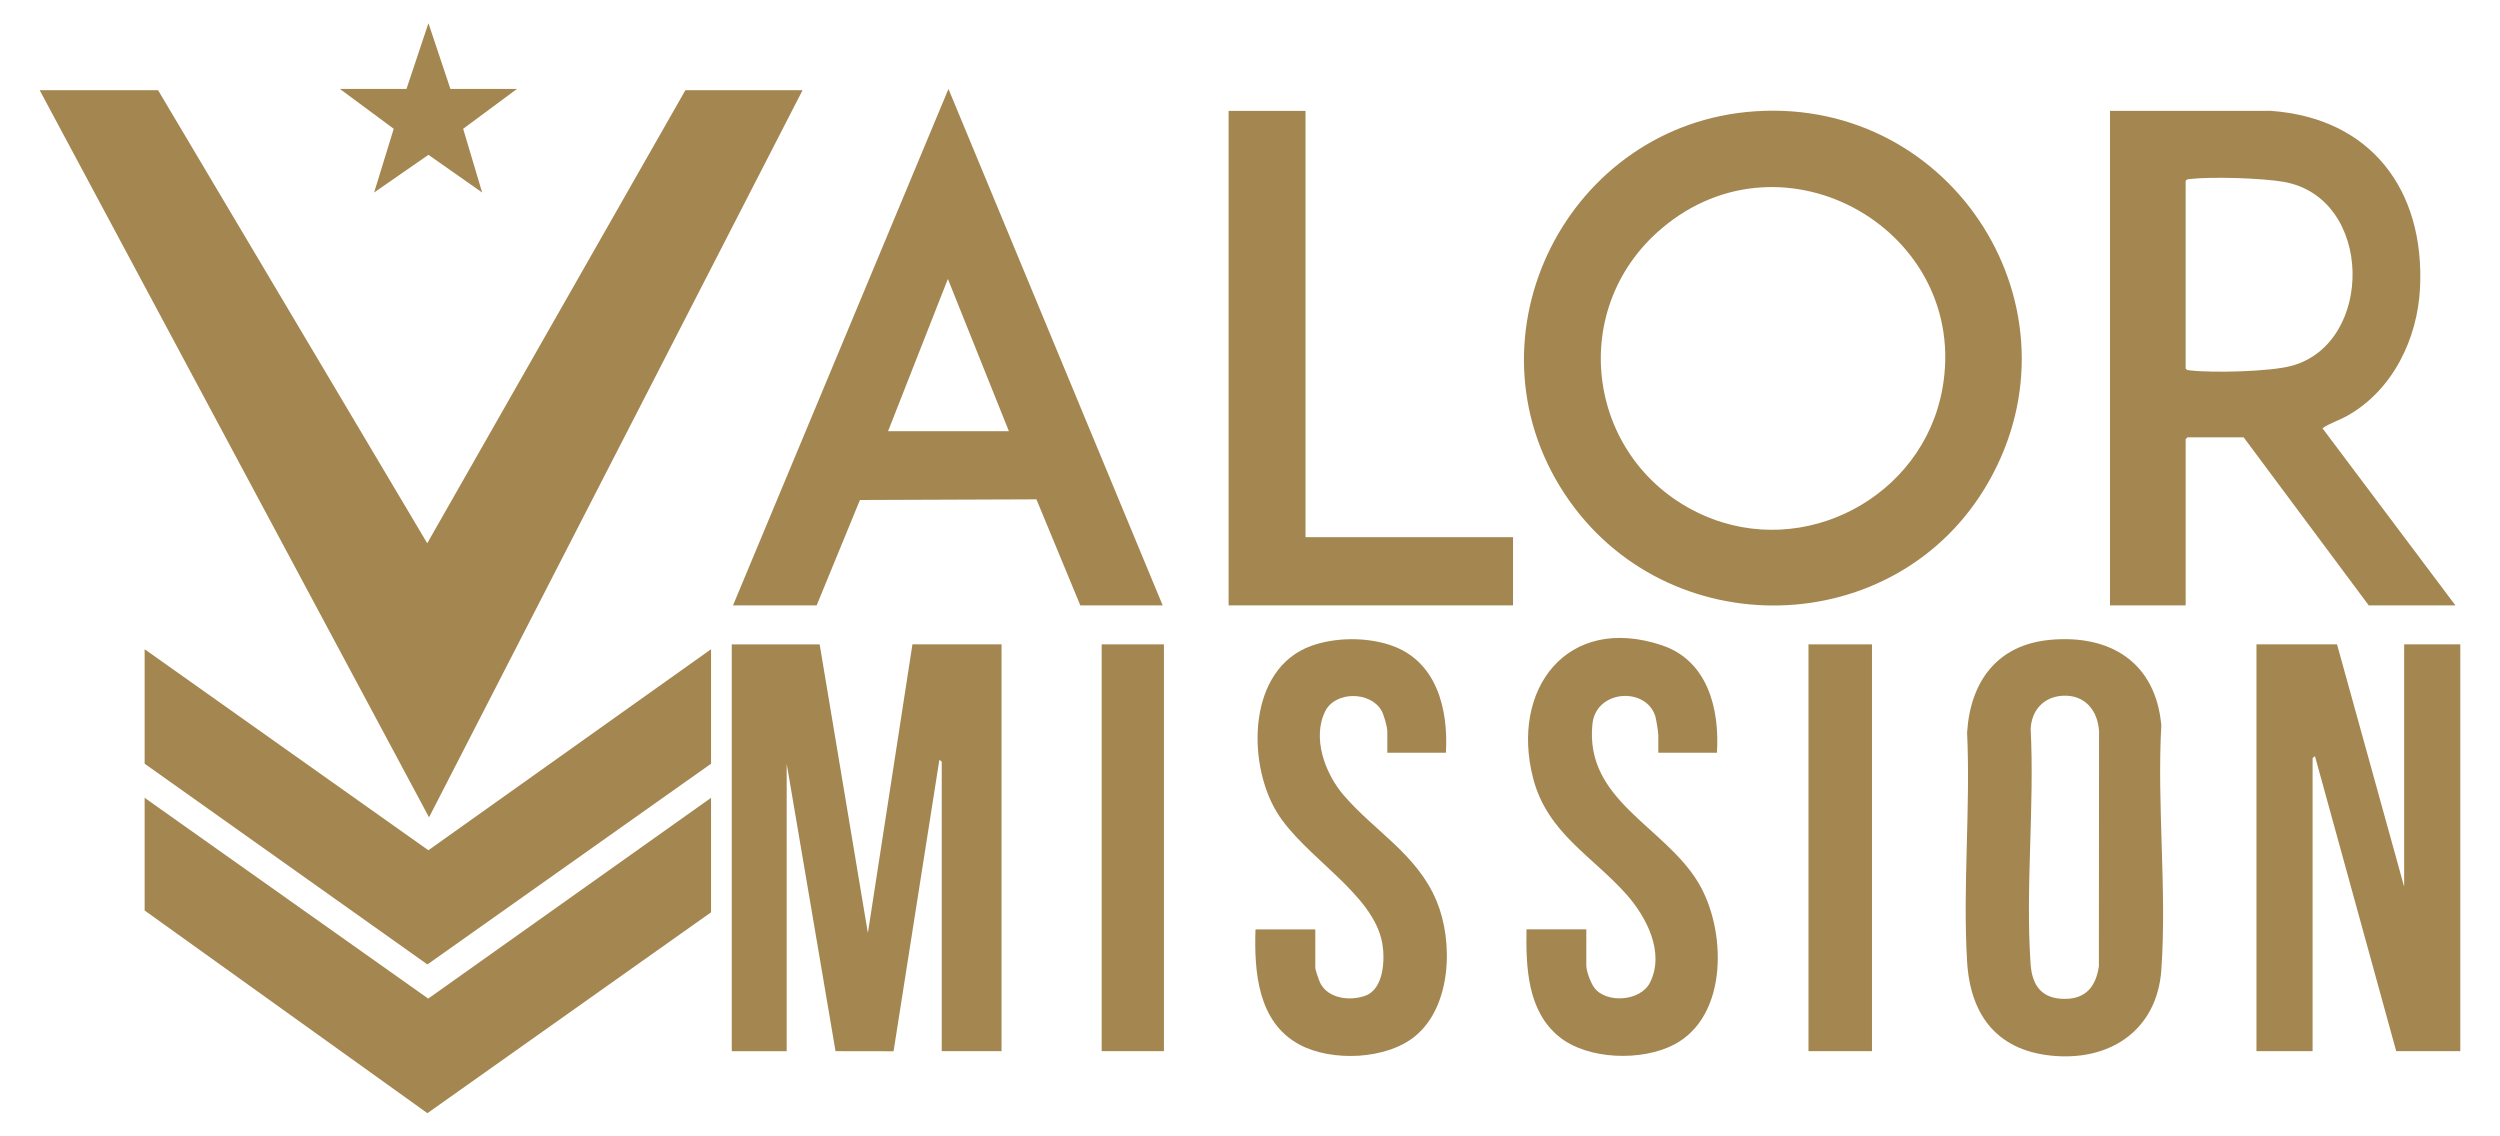
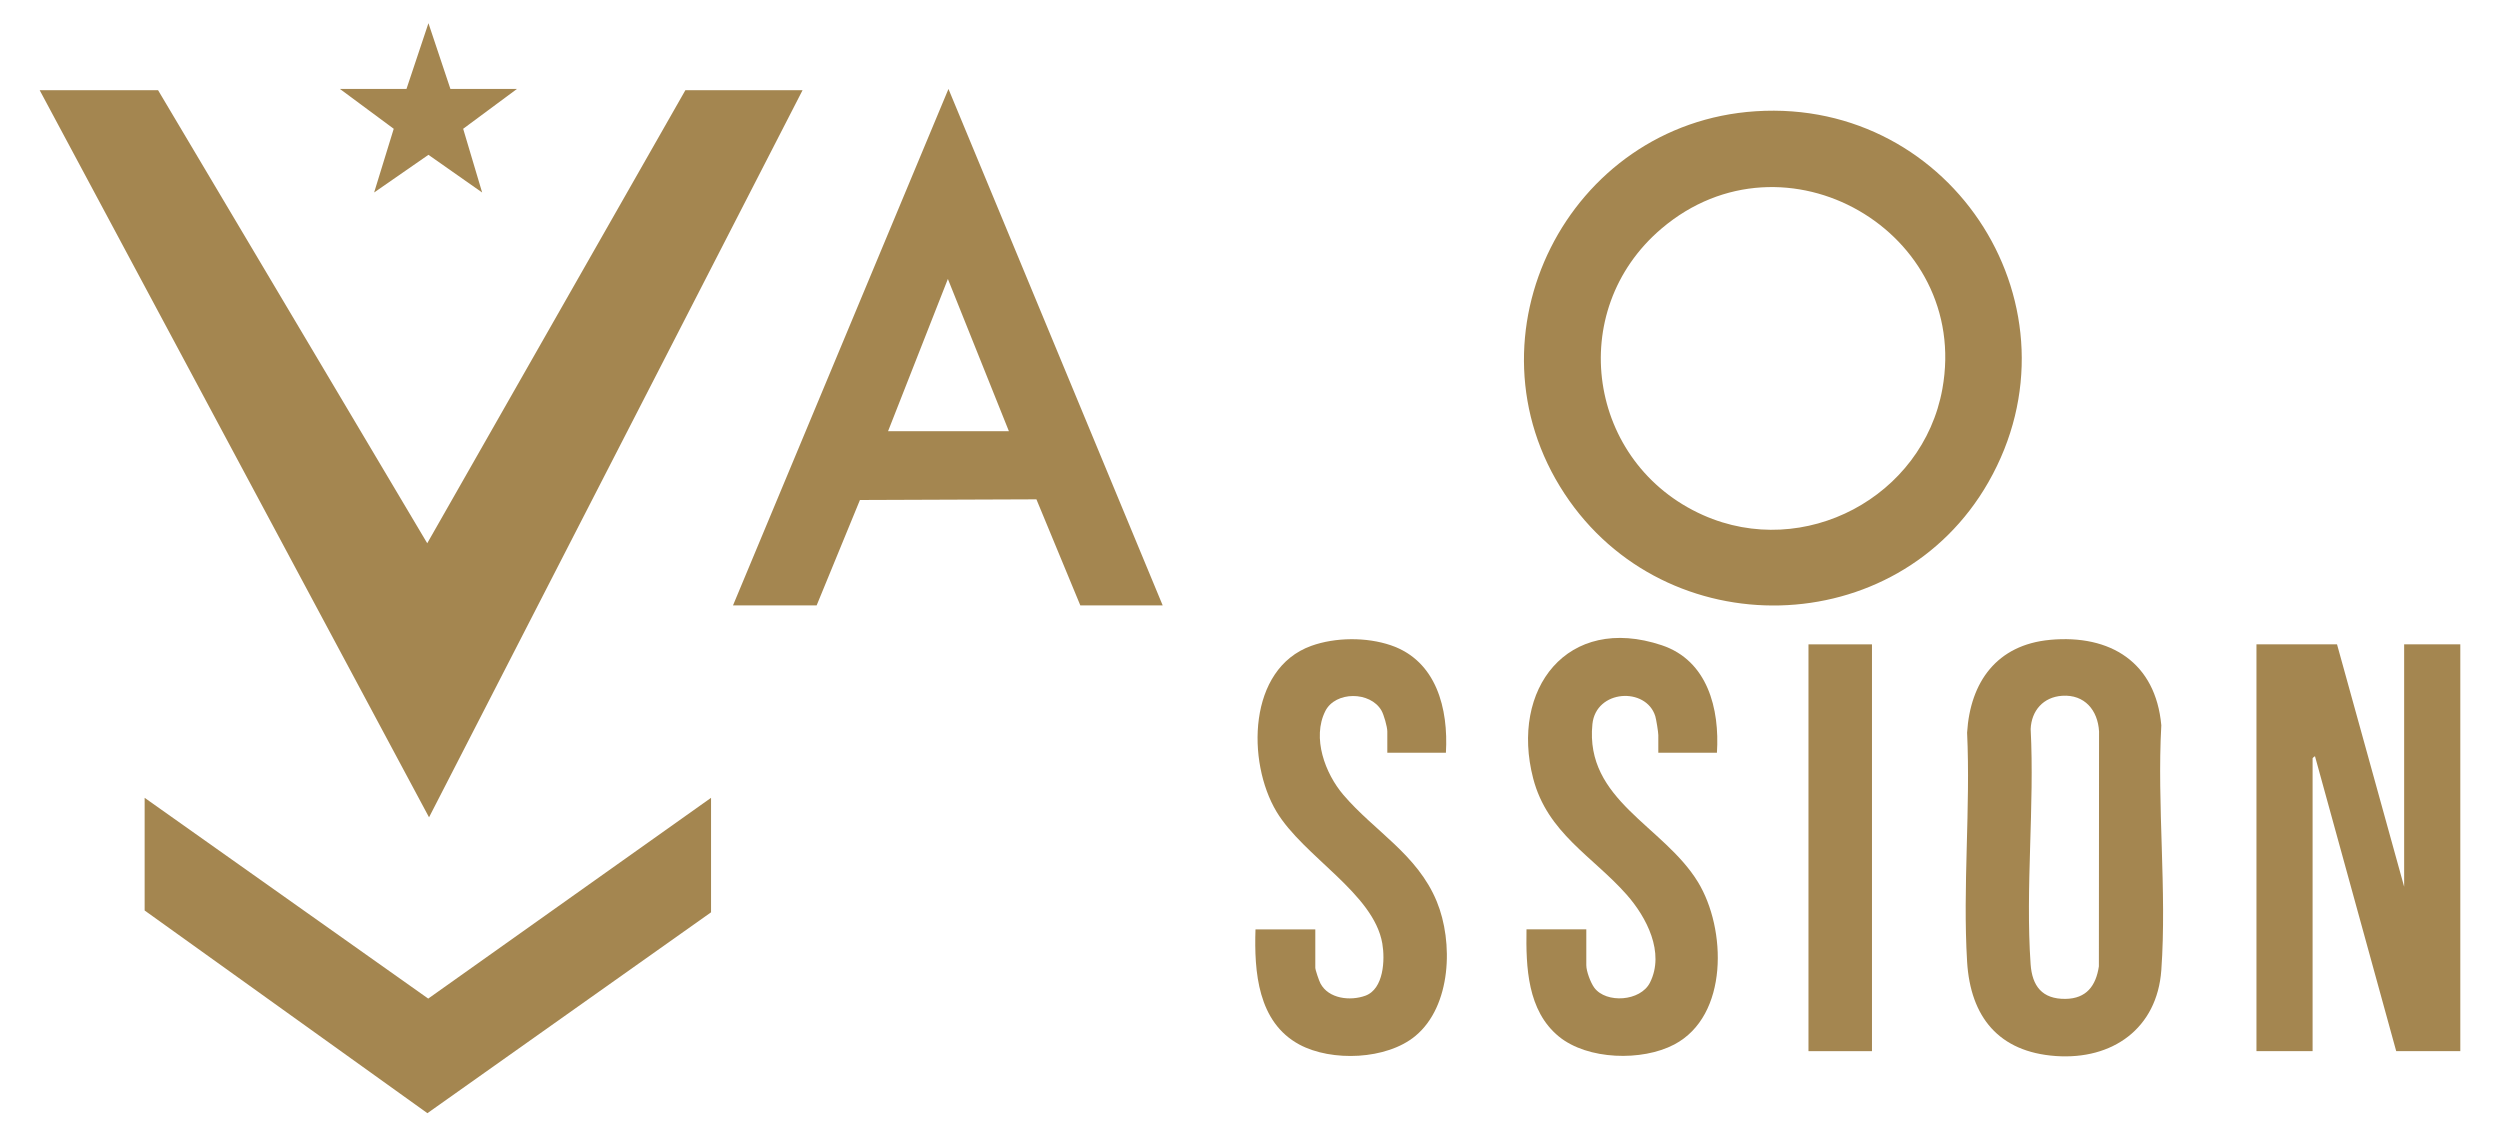
<svg xmlns="http://www.w3.org/2000/svg" fill="none" viewBox="0 0 132 60" height="60" width="132">
  <path fill="#A48650" d="M8.345 4.761L22.558 28.684L36.189 4.761H42.376L22.653 43.154L2.094 4.761H8.345Z" />
  <path fill="#A48650" d="M92.701 5.874C103.172 5.195 110.203 16.335 104.986 25.462C100.163 33.899 87.939 34.169 82.607 26.067C77.119 17.73 82.783 6.516 92.7 5.874H92.701ZM87.728 12.069C82.61 16.418 83.825 24.479 89.92 27.197C95.261 29.578 101.531 26.235 102.558 20.532C104.053 12.238 94.227 6.545 87.728 12.069Z" />
-   <path fill="#A48650" d="M111.406 5.855L119.885 5.852C125.191 6.225 128.033 10.04 127.777 15.211C127.644 17.892 126.338 20.596 123.954 21.943C123.517 22.19 123.041 22.333 122.623 22.608L129.647 31.965H125.071L118.464 23.09H115.499L115.403 23.186V31.965H111.407V5.855H111.406ZM115.402 9.553V19.456C115.459 19.548 115.531 19.546 115.625 19.556C116.817 19.696 119.86 19.626 120.999 19.316C125.385 18.12 125.329 10.43 120.575 9.601C119.433 9.402 116.766 9.32 115.625 9.452C115.531 9.464 115.459 9.46 115.402 9.552V9.553Z" />
-   <path fill="#A48650" d="M43.278 34.022L45.824 49.264L48.177 34.022H52.882V55.501H49.724V40.228C49.724 40.217 49.637 40.127 49.596 40.132L47.18 55.506L44.116 55.501L41.537 40.325V55.502H38.637V34.023H43.277L43.278 34.022Z" />
  <path fill="#A48650" d="M61.391 31.964H57.041L54.723 26.365L45.405 26.4L43.119 31.964H38.703L50.079 4.697L61.39 31.965L61.391 31.964ZM53.27 22.768L50.048 14.729L46.889 22.768H53.27Z" />
-   <path fill="#A48650" d="M37.543 34.279V40.324L22.567 50.923L7.637 40.324V34.279L22.618 44.894L37.543 34.279Z" />
  <path fill="#A48650" d="M37.543 42.125V48.17L22.567 58.776L7.637 48.074V42.125L22.61 52.726L37.543 42.125Z" />
  <path fill="#A48650" d="M123.395 34.022L126.939 46.819V34.022H129.904V55.501H126.52L122.234 39.938C122.214 39.918 122.105 40.022 122.105 40.034V55.501H119.141V34.022H123.395Z" />
  <path fill="#A48650" d="M108.236 33.784C111.435 33.487 113.819 34.983 114.117 38.296C113.884 42.513 114.417 47.047 114.117 51.227C113.895 54.306 111.538 55.971 108.54 55.758C105.533 55.544 104.04 53.696 103.863 50.778C103.626 46.832 104.049 42.653 103.863 38.683C104.029 36 105.439 34.046 108.236 33.785V33.784ZM108.882 36.737C107.889 36.803 107.26 37.519 107.219 38.493C107.428 42.547 106.937 46.884 107.216 50.906C107.296 52.063 107.825 52.756 109.057 52.741C110.166 52.727 110.665 52.049 110.821 51.025L110.83 38.618C110.764 37.501 110.071 36.659 108.882 36.737Z" />
-   <path fill="#A48650" d="M68.931 5.855V28.363H79.888V31.964H64.871V5.855H68.931Z" />
  <path fill="#A48650" d="M90.653 39.745H87.559V38.812C87.559 38.659 87.449 37.975 87.399 37.814C86.912 36.258 84.265 36.402 84.079 38.235C83.674 42.245 87.83 43.594 89.649 46.567C91.158 49.033 91.285 53.632 88.4 55.15C86.704 56.044 83.826 55.97 82.308 54.728C80.645 53.367 80.566 51.059 80.599 49.07H83.757V50.967C83.757 51.286 83.985 51.889 84.18 52.153C84.804 52.991 86.618 52.88 87.12 51.879C87.913 50.296 86.94 48.428 85.886 47.236C84.091 45.206 81.702 43.989 80.951 41.099C79.731 36.396 82.74 32.401 87.74 34.068C90.168 34.878 90.802 37.432 90.654 39.745H90.653Z" />
  <path fill="#A48650" d="M76.343 39.745H73.25V38.62C73.25 38.378 73.068 37.734 72.94 37.514C72.349 36.493 70.512 36.489 69.978 37.542C69.263 38.956 69.969 40.843 70.928 41.966C72.573 43.894 74.833 45.108 75.859 47.593C76.746 49.738 76.639 53.116 74.733 54.698C73.215 55.958 70.311 56.07 68.606 55.152C66.41 53.969 66.216 51.304 66.29 49.071H69.448V51.096C69.448 51.215 69.647 51.787 69.717 51.921C70.144 52.736 71.291 52.864 72.089 52.574C73.065 52.218 73.134 50.677 72.986 49.817C72.53 47.162 68.818 45.224 67.398 42.852C65.826 40.224 65.88 35.31 69.237 34.101C70.51 33.643 72.151 33.634 73.43 34.068C75.853 34.89 76.48 37.428 76.344 39.745H76.343Z" />
  <path fill="#A48650" d="M98.84 34.022H95.488V55.501H98.84V34.022Z" />
-   <path fill="#A48650" d="M61.455 34.022H58.168V55.501H61.455V34.022Z" />
  <path fill="#A48650" d="M27.294 4.697L24.455 6.8L25.457 10.164L22.622 8.174L19.754 10.163L20.789 6.8L17.949 4.697H21.462L22.622 1.224L23.782 4.697H27.294Z" />
</svg>